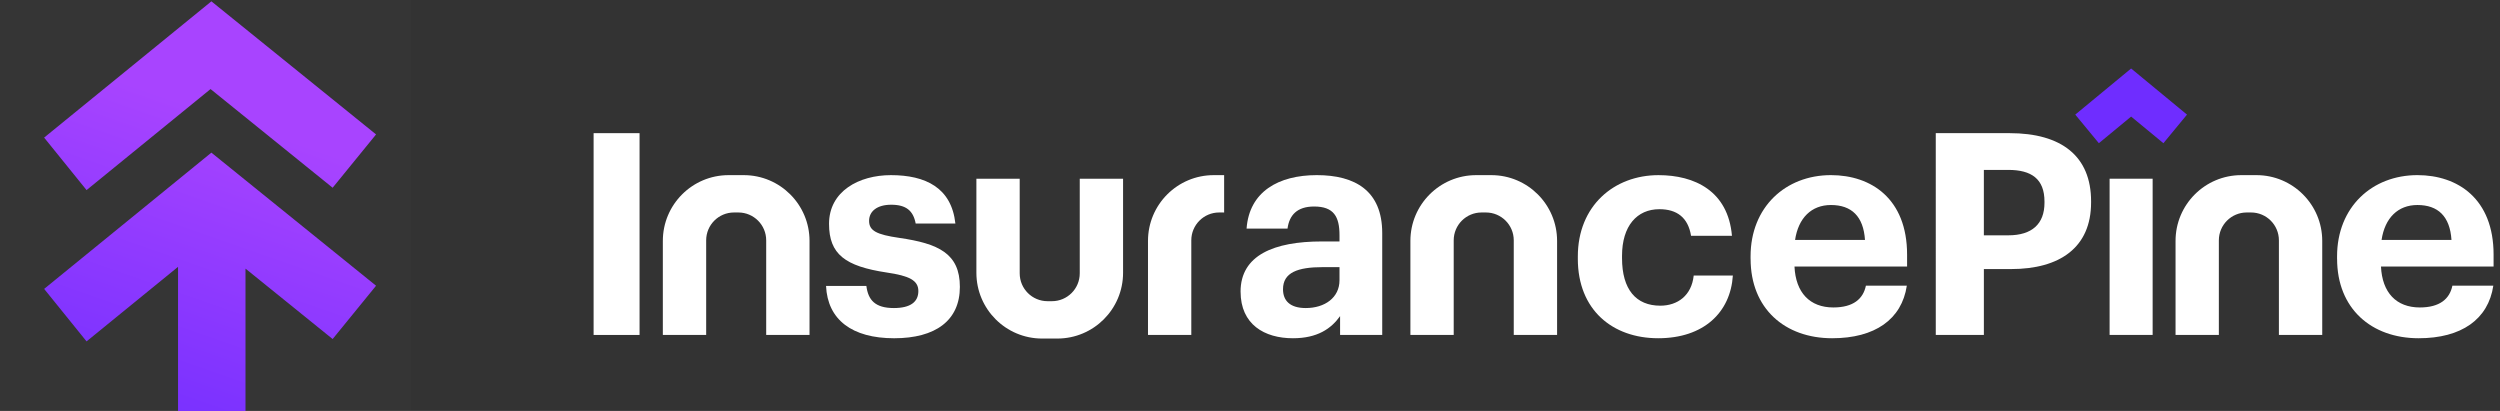
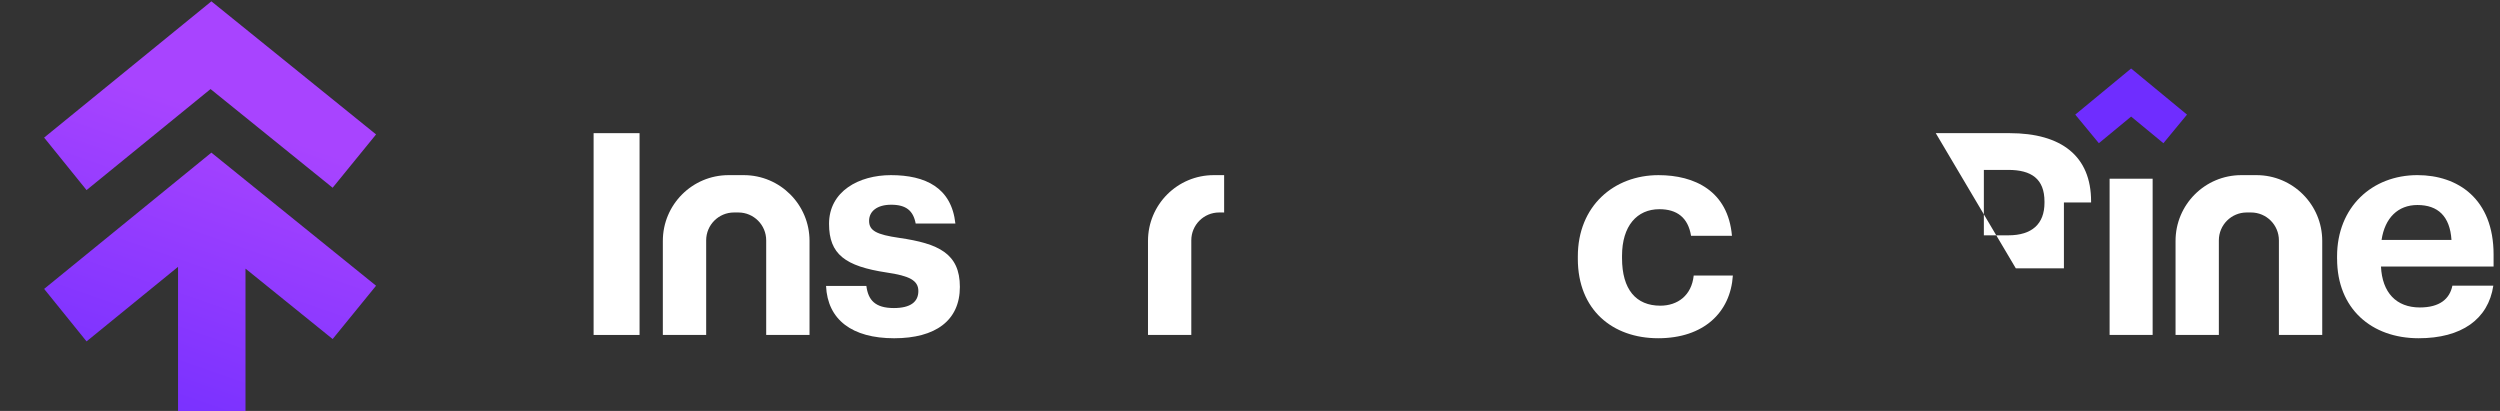
<svg xmlns="http://www.w3.org/2000/svg" height="36" viewBox="0 0 219 36" width="219">
  <rect x="0" y="0" width="219" height="36" fill="#333333" stroke="none" />
  <linearGradient id="a" x1="82%" x2="18%" y1="0%" y2="100%">
    <stop offset="0" stop-color="#a844ff" />
    <stop offset="1" stop-color="#6f2dff" />
  </linearGradient>
  <g fill="none" fill-rule="evenodd">
-     <path d="m0 0h36v36h-36z" fill="#fff" fill-opacity=".01" />
    <path d="m18.517 13.371 14.426 11.659-3.804 4.67-7.634-6.169.001 12.47h-5.91l-0-12.625-8.014 6.53-3.716-4.598zm0-13.254 14.426 11.659-3.804 4.67-10.695-8.644-10.862 8.85-3.716-4.598z" fill="url(#a)" fill-rule="nonzero" />
    <g fill="#fff">
      <path d="m52 29.342h4.025v-17.677h-4.025z" />
      <path d="m72.362 25.05h3.532c.157 1.228.759 1.935 2.409 1.935 1.466 0 2.145-.548 2.145-1.49 0-.943-.812-1.335-2.773-1.623-3.637-.55-5.051-1.595-5.051-4.265 0-2.852 2.616-4.265 5.417-4.265 3.035 0 5.311 1.1 5.651 4.239h-3.478c-.212-1.124-.838-1.647-2.147-1.647-1.231 0-1.935.574-1.935 1.412 0 .864.652 1.204 2.64 1.492 3.43.497 5.313 1.359 5.313 4.292 0 2.956-2.145 4.501-5.758 4.501-3.687 0-5.832-1.623-5.965-4.58" />
-       <path d="m117.34 24.553v-1.152h-1.466c-2.199 0-3.482.471-3.482 1.937 0 .993.604 1.647 1.992 1.647 1.673 0 2.956-.914 2.956-2.433m-8.666.995c0-3.192 2.932-4.396 7.121-4.396h1.545v-.55c0-1.623-.5-2.511-2.225-2.511-1.49 0-2.173.757-2.328 1.935h-3.587c.236-3.244 2.801-4.684 6.151-4.684s5.732 1.361 5.732 5.077v8.924h-3.692v-1.649c-.783 1.1-1.988 1.937-4.132 1.937-2.489 0-4.584-1.204-4.584-4.082" />
      <path d="m138.218 22.669v-.209c0-4.423 3.166-7.117 7.065-7.117 3.166 0 6.096 1.385 6.436 5.311h-3.583c-.262-1.595-1.233-2.328-2.775-2.328-1.961 0-3.271 1.466-3.271 4.082v.209c0 2.747 1.231 4.161 3.351 4.161 1.516 0 2.745-.89 2.928-2.644h3.43c-.209 3.247-2.566 5.496-6.541 5.496-4.004 0-7.041-2.485-7.041-6.96" />
-       <path d="m163.373 21.02c-.133-2.066-1.178-3.061-2.983-3.061-1.702 0-2.854 1.126-3.142 3.061zm-10.023 1.649v-.209c0-4.318 3.063-7.119 7.041-7.119 3.532 0 6.67 2.068 6.67 6.962v1.045h-9.864c.105 2.278 1.335 3.585 3.404 3.585 1.752 0 2.616-.757 2.852-1.909h3.585c-.445 2.956-2.799 4.606-6.541 4.606-4.137 0-7.145-2.592-7.145-6.96z" />
-       <path d="m175.931 20.614c2.066 0 3.166-.995 3.166-2.852v-.105c0-1.99-1.15-2.773-3.166-2.773h-2.145v5.729zm-6.358-8.95h6.463c4.553 0 7.143 2.016 7.143 5.967v.105c0 3.951-2.747 5.834-7.012 5.834h-2.38v5.771h-4.213z" />
+       <path d="m175.931 20.614c2.066 0 3.166-.995 3.166-2.852v-.105c0-1.99-1.15-2.773-3.166-2.773h-2.145v5.729zm-6.358-8.95h6.463c4.553 0 7.143 2.016 7.143 5.967v.105h-2.38v5.771h-4.213z" />
      <path d="m184.801 29.339h3.77v-13.684h-3.77z" />
      <path d="m214.75 21.02c-.133-2.066-1.178-3.061-2.983-3.061-1.702 0-2.854 1.126-3.142 3.061zm-10.023 1.649v-.209c0-4.318 3.063-7.119 7.041-7.119 3.532 0 6.67 2.068 6.67 6.962v1.045h-9.864c.105 2.278 1.335 3.585 3.404 3.585 1.752 0 2.616-.757 2.852-1.909h3.585c-.445 2.956-2.799 4.606-6.541 4.606-4.137 0-7.145-2.592-7.145-6.96z" />
      <path d="m65.156 15.342h-1.331c-3.181 0-5.76 2.579-5.76 5.76v8.241h3.796v-8.291c0-1.346 1.091-2.439 2.437-2.439h.382c1.348 0 2.439 1.093 2.439 2.439v8.291h3.796v-8.241c0-3.181-2.579-5.76-5.76-5.76" />
-       <path d="m130.642 15.342h-1.331c-3.181 0-5.76 2.579-5.76 5.76v8.241h3.794v-8.291c0-1.346 1.093-2.439 2.439-2.439h.382c1.346 0 2.439 1.093 2.439 2.439v8.291h3.796v-8.241c0-3.181-2.579-5.76-5.76-5.76" />
      <path d="m197.669 15.342h-1.331c-3.181 0-5.76 2.579-5.76 5.76v8.241h3.794v-8.291c0-1.346 1.093-2.439 2.439-2.439h.382c1.346 0 2.439 1.093 2.439 2.439v8.291h3.796v-8.241c0-3.181-2.581-5.76-5.76-5.76" />
-       <path d="m94.586 15.656v8.289c0 1.348-1.091 2.439-2.439 2.439h-.38c-1.348 0-2.441-1.091-2.441-2.439v-8.289h-3.794v8.241c0 3.181 2.579 5.76 5.758 5.76h1.333c3.181 0 5.758-2.579 5.758-5.76v-8.241z" />
      <path d="m107.234 15.342h-.912c-3.179 0-5.758 2.579-5.758 5.76v8.241h3.794v-8.291c0-1.346 1.093-2.439 2.439-2.439h.382c.017 0 .035.011.055.011z" />
    </g>
    <path d="m189.514 12.545-2.828-2.333-2.826 2.333-2.067-2.505 4.893-4.04 4.895 4.04z" fill="#6f2dff" />
  </g>
</svg>